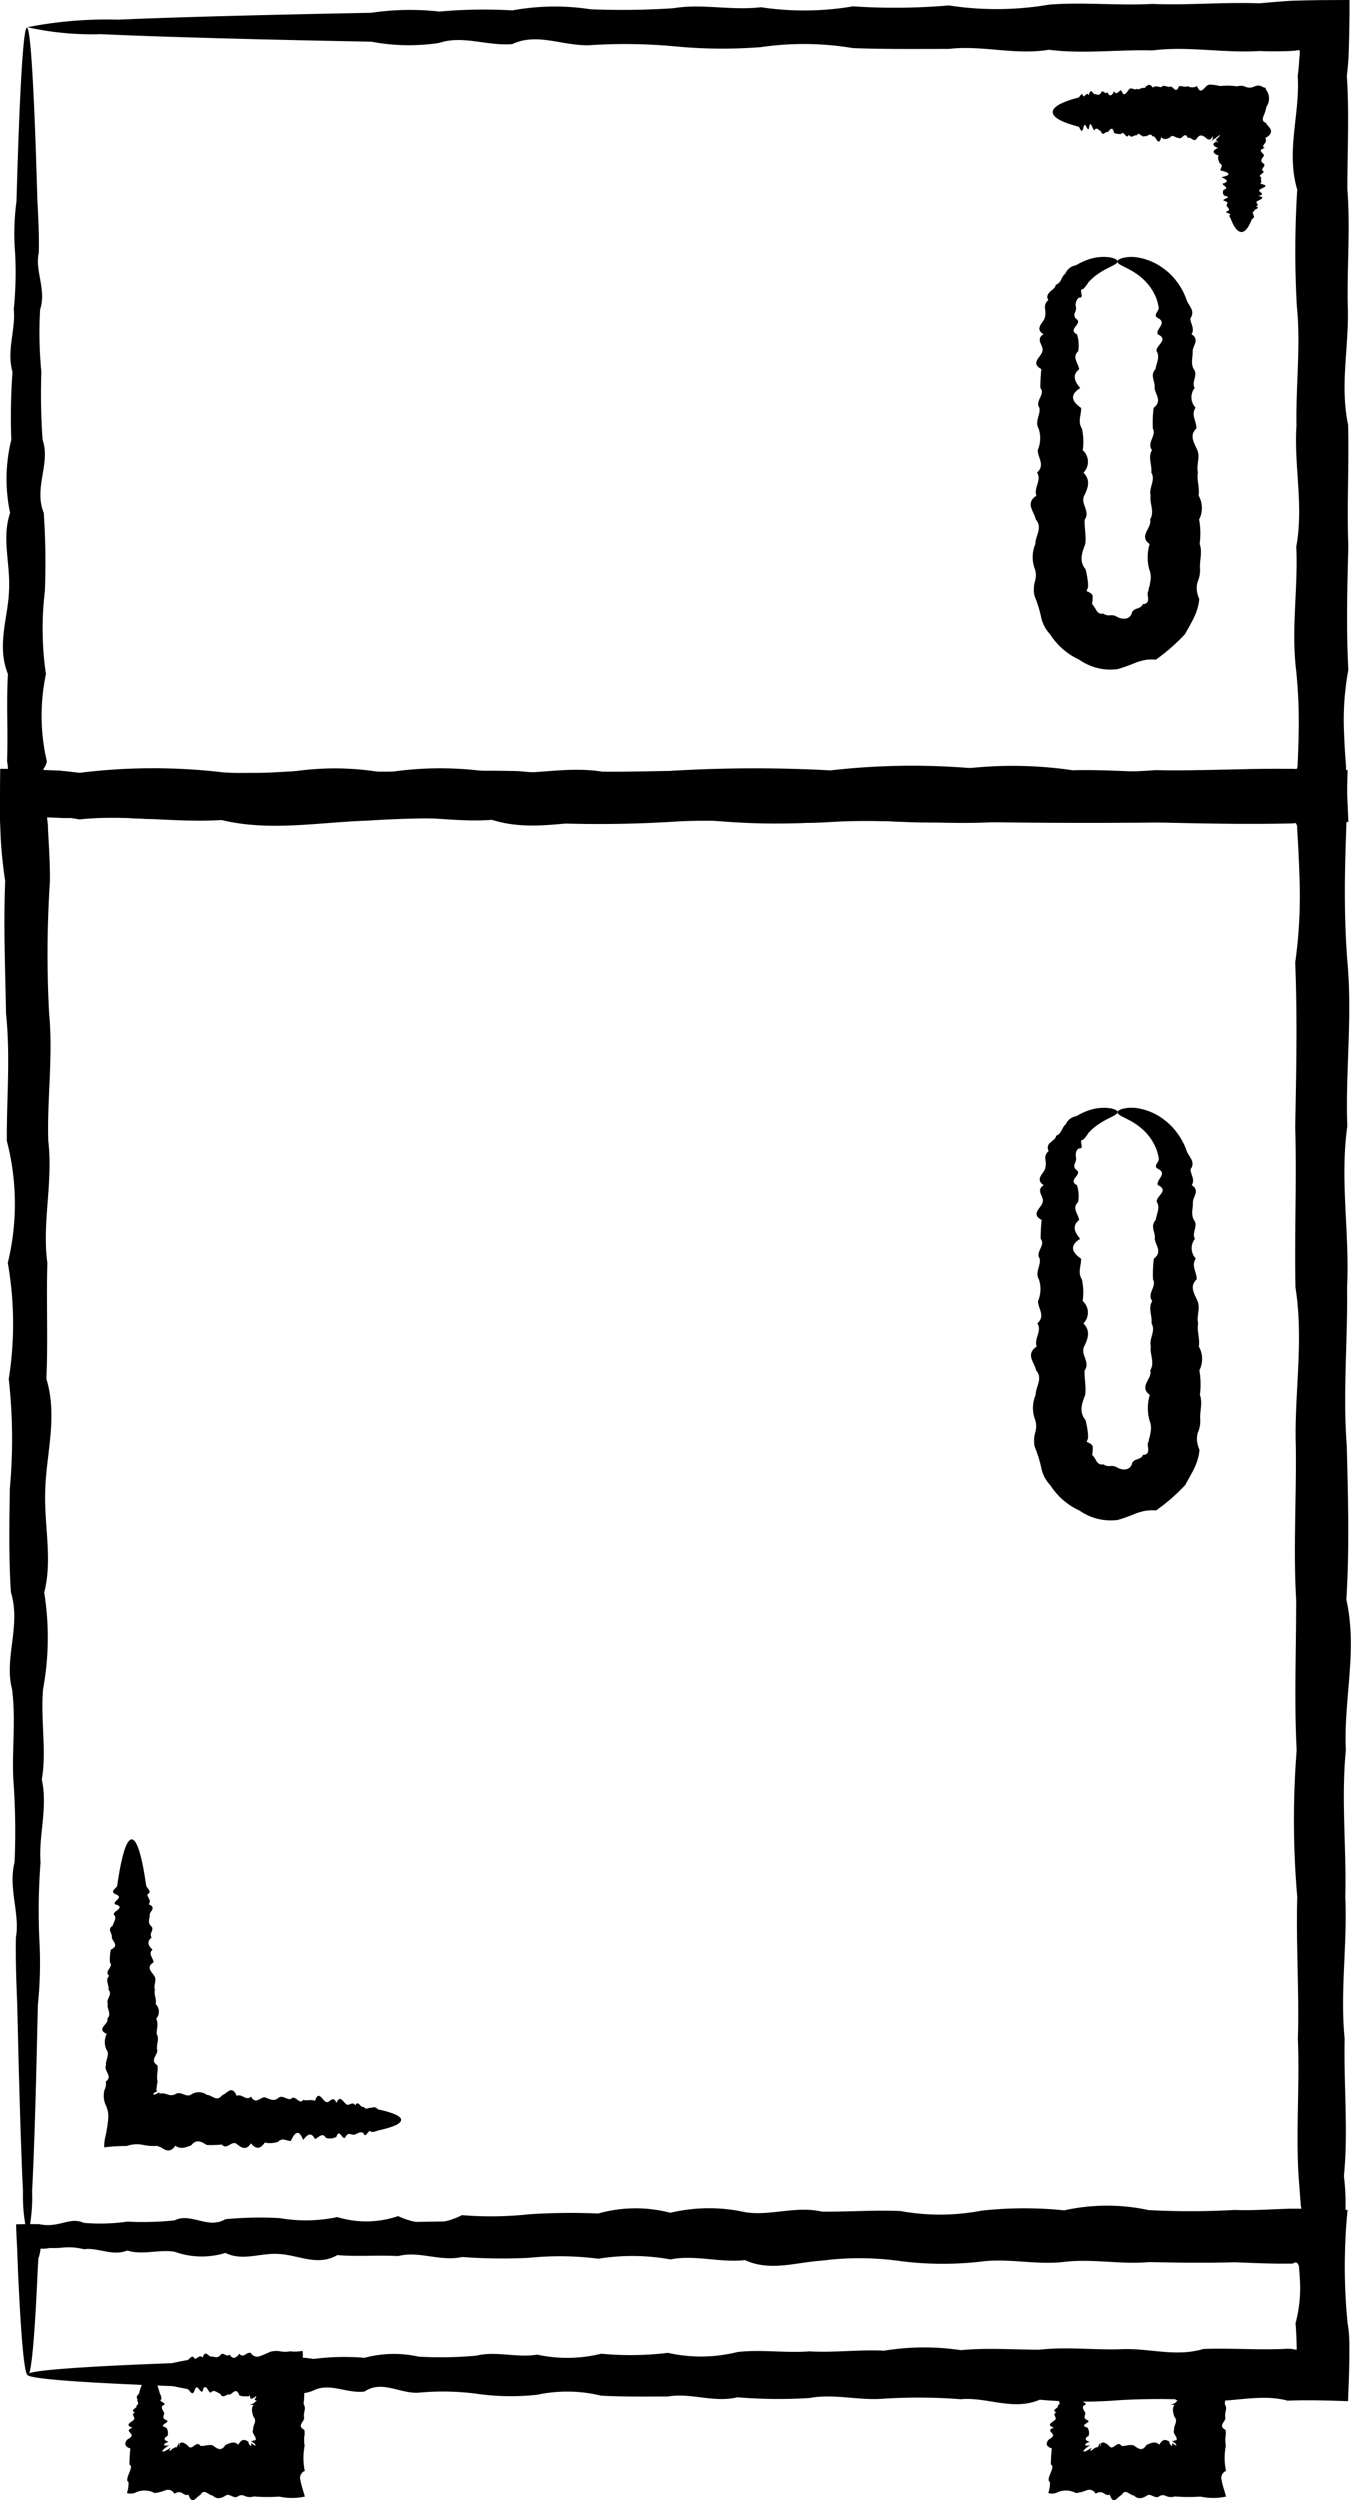
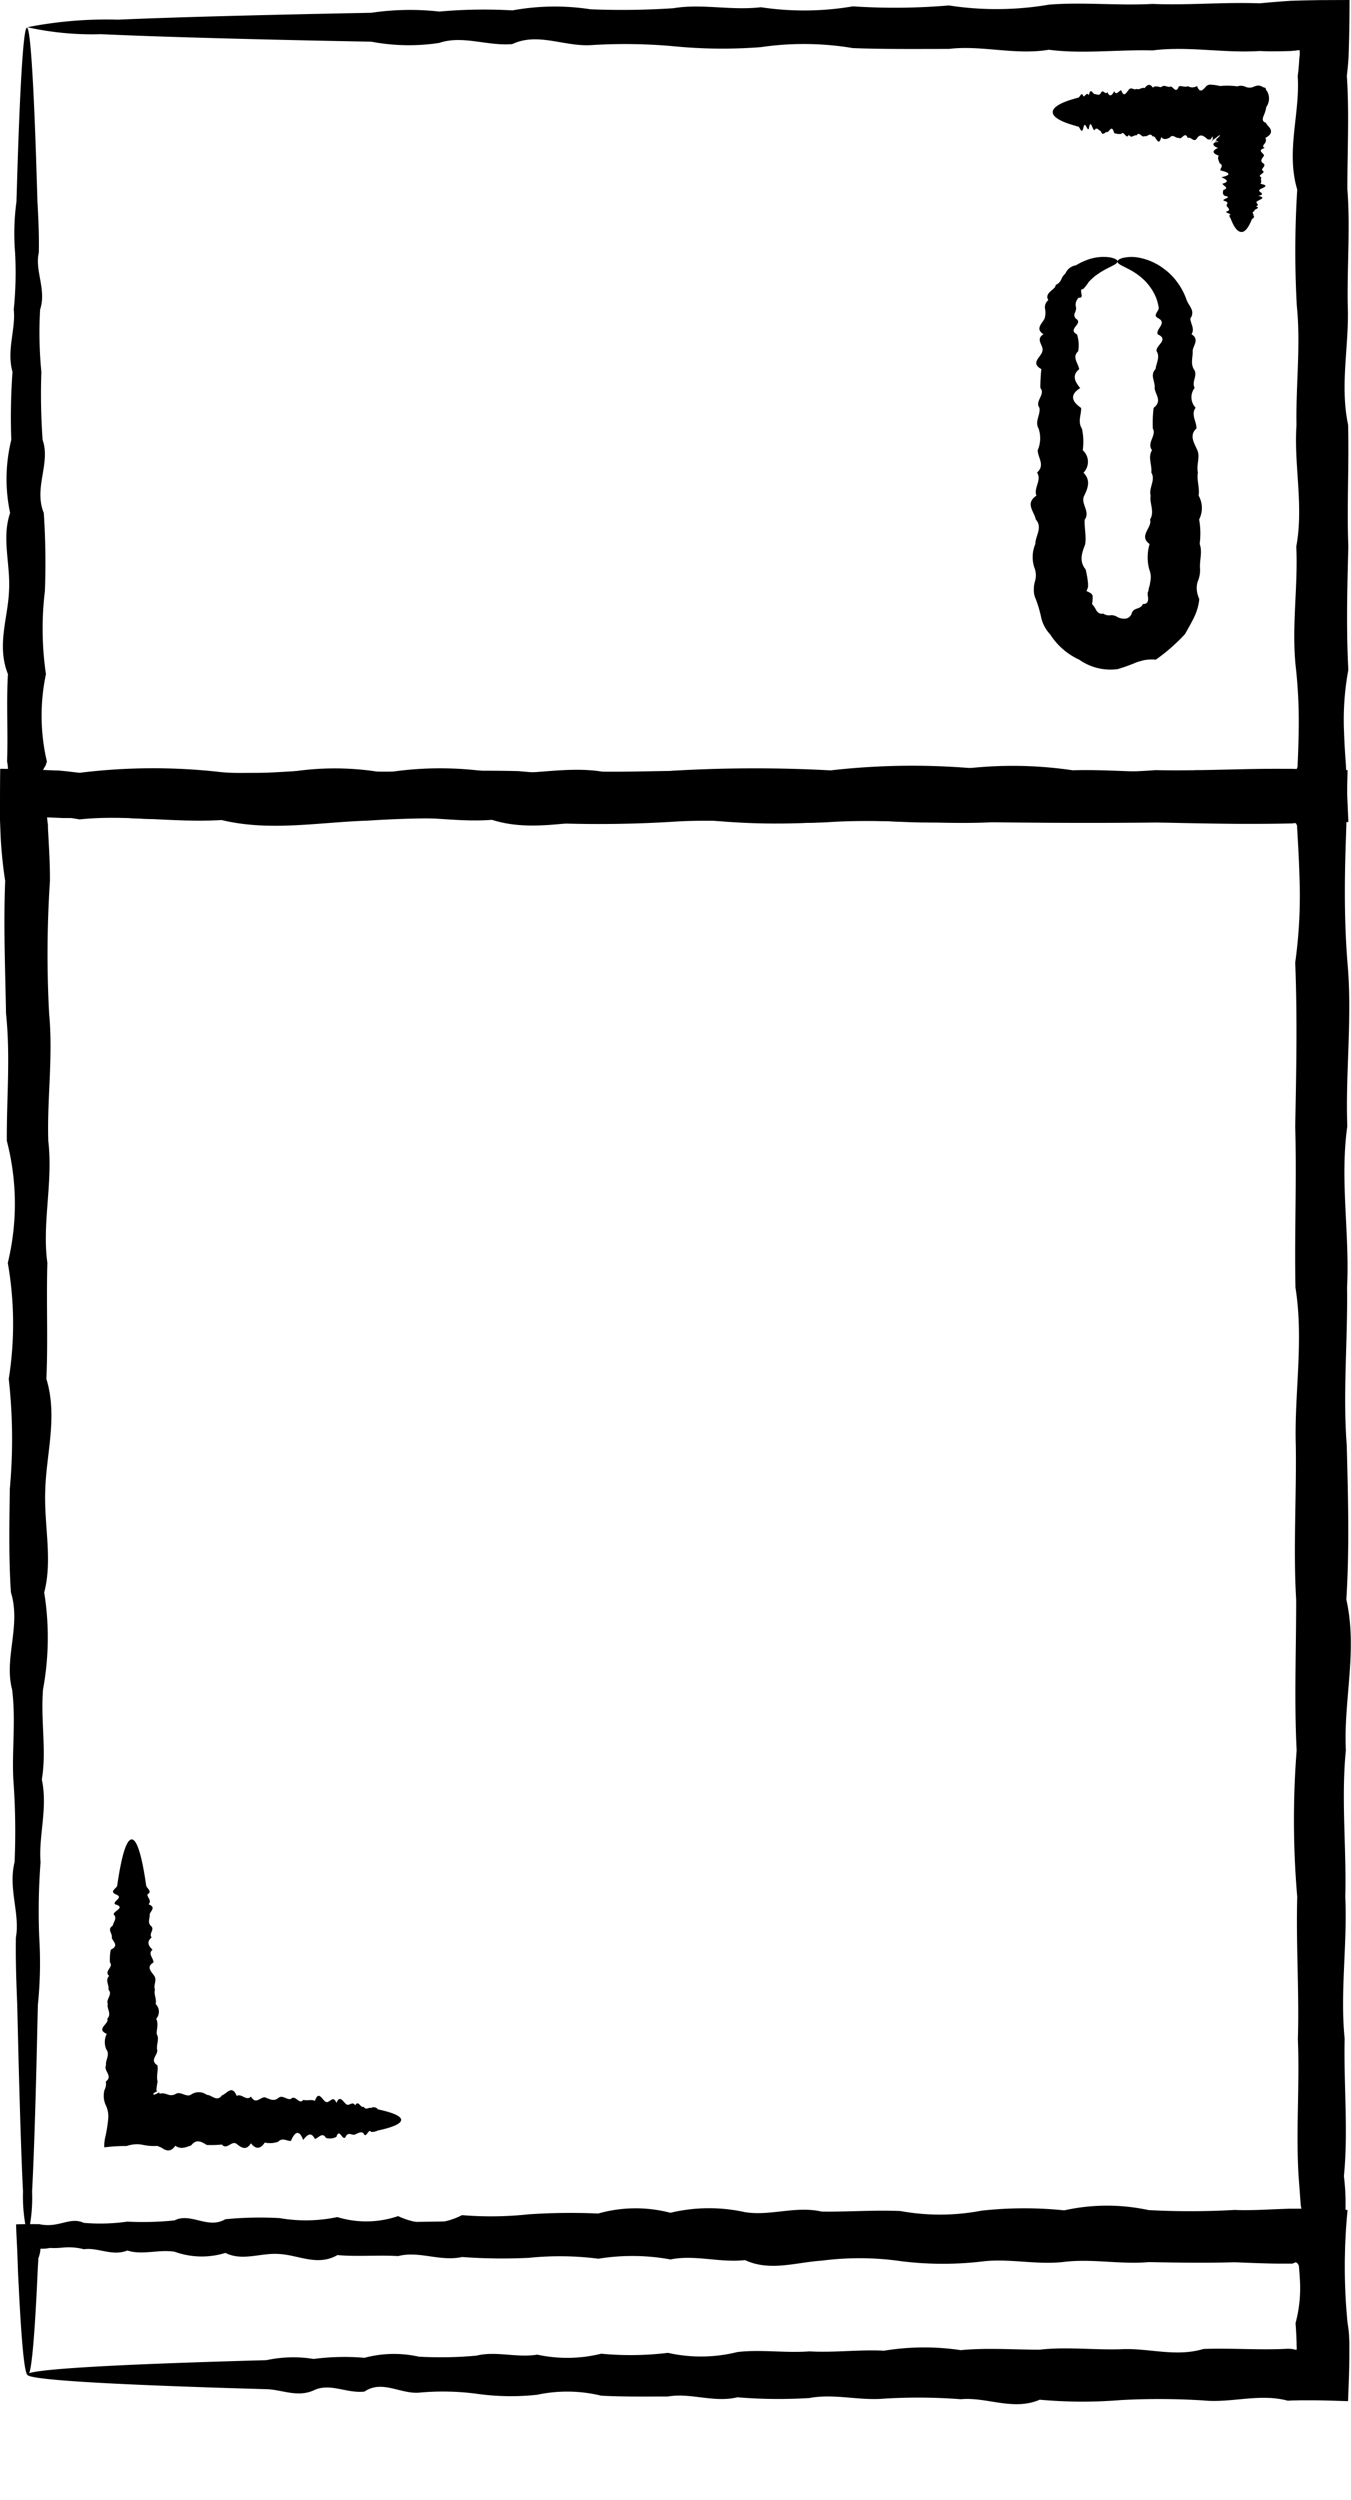
<svg xmlns="http://www.w3.org/2000/svg" id="Gruppe_21" data-name="Gruppe 21" width="53.598" height="99.137" viewBox="0 0 53.598 99.137">
  <defs>
    <clipPath id="clip-path">
      <rect id="Rechteck_25" data-name="Rechteck 25" width="53.598" height="99.137" fill="#000000" />
    </clipPath>
  </defs>
  <g id="Gruppe_20" data-name="Gruppe 20" transform="translate(0 0)" clip-path="url(#clip-path)">
    <path id="Pfad_129" data-name="Pfad 129" d="M1.053,1.1c.127,0,.25,1.809.362,5.118q.026.829.056,1.778c.034.634.069,1.308.054,2.021-.167.714.31,1.465.052,2.254a16.036,16.036,0,0,0,.049,2.478,25.8,25.8,0,0,0,.049,2.693c.327.934-.362,1.9.047,2.9a29.567,29.567,0,0,1,.044,3.1,12.354,12.354,0,0,0,.042,3.29A7.959,7.959,0,0,0,1.846,30.2l-.055.165a.692.692,0,0,0-.048.074.97.97,0,0,0-.08.181,1.978,1.978,0,0,0-.088.432,1.959,1.959,0,0,0,.657-.048c.017-.006.07-.013.119-.021l.142-.024c.1-.018.191-.038.287-.061.193-.044.385-.1.579-.156a28.851,28.851,0,0,0,3.809-.034c1.3-.027,2.618-.1,3.964-.031a11.141,11.141,0,0,1,4.114-.03,13.545,13.545,0,0,1,4.253-.024c1.439.164,2.9-.261,4.381-.024,1.481.018,2.983-.068,4.5-.018A18.07,18.07,0,0,0,33,30.568a32,32,0,0,1,4.721-.014,16.191,16.191,0,0,1,4.82-.009c1.62-.05,3.256.172,4.9,0,.825.024,1.653-.01,2.483-.033.417-.013.831-.022,1.249-.019h.072l.016,0,.037.009c.027.008.061.019.109.037a.379.379,0,0,0,.035-.074l.016-.05.008-.029,0-.015v-.064c.019-.418.034-.835.04-1.249a19.964,19.964,0,0,0-.1-2.483c-.2-1.648.084-3.286.006-4.9.3-1.622-.1-3.229.009-4.818-.029-1.591.172-3.165.013-4.722a39.291,39.291,0,0,1,.016-4.617c-.454-1.521.118-3.022.019-4.5.021-.16.037-.321.049-.48l.015-.239c0-.021.007-.041.01-.064a1.1,1.1,0,0,0,0-.246c-.06,0-.118.011-.172.021L51.3,2.01l-.037.007a.477.477,0,0,1-.073.006c-.412.013-.822.021-1.231,0C48.521,2.114,47.1,1.819,45.708,2c-1.394-.038-2.766.147-4.113-.027-1.346.224-2.669-.191-3.966-.033-1.3,0-2.567.015-3.809-.033a11.784,11.784,0,0,0-3.646-.038A19.794,19.794,0,0,1,26.7,1.833a21.432,21.432,0,0,0-3.29-.042c-1.065.054-2.1-.515-3.1-.042-1,.084-1.967-.363-2.9-.047a7.968,7.968,0,0,1-2.694-.049c-.863-.016-1.691-.032-2.478-.049C8.69,1.526,5.9,1.444,3.992,1.355A11.815,11.815,0,0,1,1.069,1.08a16.189,16.189,0,0,1,3.591-.3C6.995.679,10.406.59,14.72.507A10.4,10.4,0,0,1,17.414.459a19.623,19.623,0,0,1,2.9-.047,9.339,9.339,0,0,1,3.1-.044A30.811,30.811,0,0,0,26.7.326c1.129-.19,2.286.1,3.472-.039A11.507,11.507,0,0,0,33.821.252,25.4,25.4,0,0,0,37.63.216,12.4,12.4,0,0,0,41.6.185c1.347-.111,2.719.046,4.113-.029C47.1.215,48.521.079,49.96.132c.409-.04.819-.073,1.231-.1l.544-.016.6-.011L53.526,0c0,.608-.008,1.226-.026,1.833l-.015.456-.018.239c-.014.159-.03.319-.049.48.1,1.483.019,2.983.021,4.5.12,1.521-.015,3.059.015,4.617.063,1.557-.322,3.131.014,4.722.042,1.589-.053,3.2.009,4.818-.041,1.619-.087,3.256,0,4.9a10.834,10.834,0,0,0-.169,2.483c.013.414.039.831.071,1.249q.05,1.149.1,2.3l-1.167.03-1.139.016c-.418.009-.832.01-1.249.008-.83-.008-1.658-.03-2.483-.056-1.648.033-3.284.016-4.9-.006-1.622.1-3.227-.142-4.82-.009s-3.163-.151-4.721-.013a27.378,27.378,0,0,1-4.617-.015,23.977,23.977,0,0,0-4.5-.019c-1.481.063-2.942.437-4.381-.024-1.441.117-2.859-.221-4.253-.024a17.252,17.252,0,0,0-4.114-.029,24.824,24.824,0,0,0-3.964-.032c-1.3.161-2.567-.087-3.809-.033a4.312,4.312,0,0,1-.579.048c-.1,0-.191,0-.287,0l-.326-.014c-.666-.025-1.286-.072-1.873-.1.019-.4.031-.772.029-1.138,0-.183-.007-.364-.015-.55l-.018-.276c-.008-.061-.017-.113-.027-.169C.306,29.016.233,27.857.3,26.731c-.453-1.129,0-2.225.042-3.29.065-1.066-.3-2.1.044-3.1a6.482,6.482,0,0,1,.047-2.9,25.125,25.125,0,0,1,.048-2.693c-.242-.863.134-1.69.05-2.478a14.6,14.6,0,0,0,.052-2.254A9.476,9.476,0,0,1,.638,7.993c.019-.632.037-1.225.055-1.778C.805,2.905.928,1.1,1.053,1.1" transform="translate(0.015 0)" fill="#000000" />
    <path id="Pfad_130" data-name="Pfad 130" d="M1.1,84.812a6.353,6.353,0,0,1-.187-1.747C.854,81.917.8,80.219.741,78.027q-.027-1.1-.057-2.357C.651,74.828.615,73.935.63,72.991.8,72.046.319,71.05.578,70A28.132,28.132,0,0,0,.529,66.72C.469,65.576.634,64.385.48,63.15.152,61.913.841,60.631.433,59.3.345,57.977.37,56.607.389,55.2a21.571,21.571,0,0,0-.042-4.361,13.908,13.908,0,0,0-.038-4.6A9.92,9.92,0,0,0,.271,41.4c-.013-1.646.148-3.331-.032-5.05-.029-1.717-.105-3.47-.033-5.257Q.077,30.26.03,29.416l-.018-.422L0,28.666l0-.405c0-.543,0-1.085.009-1.616.665.009,1.329.03,1.974.057l.239.01.057,0,.032,0,.065.006.26.025.521.061a23.723,23.723,0,0,1,5.636-.025c1.908.165,3.844-.26,5.809-.023,1.963.018,3.955-.069,5.969-.019a31.615,31.615,0,0,0,6.121-.015,55.652,55.652,0,0,1,6.259-.014,28.422,28.422,0,0,1,6.386-.01c2.149-.05,4.316.173,6.5,0,1.093.025,2.19-.009,3.291-.032.549-.014,1.1-.023,1.654-.021.382,0,.766.01,1.149.014.52.009,1.034.021,1.531.037h0l-.034,1.555-.017.712-.014.414c-.019.553-.034,1.1-.04,1.654-.011,1.1.013,2.2.1,3.29.2,2.188-.084,4.354-.006,6.5-.3,2.149.1,4.277-.009,6.386.029,2.108-.172,4.195-.013,6.259.054,2.065.111,4.105-.016,6.12.454,2.016-.117,4.007-.019,5.971-.191,1.962.029,3.9-.023,5.808.085,1.907-.209,3.786-.025,5.636-.039,1.849.147,3.666-.029,5.451.025.2.041.4.053.593l.011.3,0,.309c0,.705-.017,1.4-.04,2.064l-2.364-.085a10.834,10.834,0,0,0-1.444.025c-1.719,0-3.4.014-5.05-.034a20.568,20.568,0,0,0-4.831-.035,34.954,34.954,0,0,1-4.6-.04,37.386,37.386,0,0,0-4.362-.044c-1.41.054-2.782-.515-4.109-.042-1.327.086-2.608-.363-3.843-.047a13.962,13.962,0,0,1-3.572-.048c-1.142-.016-2.239-.033-3.284-.05-4.706-.076-8.406-.159-10.933-.246a20.6,20.6,0,0,1-3.875-.277,28.22,28.22,0,0,1,4.76-.3c3.094-.1,7.616-.187,13.332-.269a18.24,18.24,0,0,1,3.572-.048,34.432,34.432,0,0,1,3.843-.047,16.351,16.351,0,0,1,4.109-.044c1.413-.016,2.869.089,4.362-.041,1.494-.191,3.029.094,4.6-.039a20.147,20.147,0,0,0,4.831-.037,44.875,44.875,0,0,0,5.05-.034,10.179,10.179,0,0,0,1.444.145l.3.009c.047,0,.1,0,.143,0a2.576,2.576,0,0,0,.263-.022,4.005,4.005,0,0,0-.076-.438c-.03-.388-.058-.778-.088-1.169-.111-1.786.046-3.6-.029-5.451.058-1.85-.077-3.729-.025-5.636a35.615,35.615,0,0,1-.023-5.808c-.1-1.964-.018-3.955-.019-5.971-.12-2.015.015-4.055-.015-6.12-.063-2.064.323-4.151-.013-6.259-.043-2.109.052-4.237-.01-6.386.042-2.15.087-4.316,0-6.5a19.168,19.168,0,0,0,.172-3.29c-.015-.551-.041-1.1-.073-1.654l-.024-.414,0-.052,0-.011-.007-.017-.014-.034a.269.269,0,0,0-.05-.08l-.105.029-.019.006-.009,0H51.2l-.414.007c-.552.009-1.1.01-1.654.008-1.1-.008-2.2-.031-3.291-.056-2.187.032-4.354.016-6.5-.006-2.149.1-4.277-.142-6.386-.01s-4.195-.151-6.259-.011a48.3,48.3,0,0,1-6.121-.015A42.078,42.078,0,0,0,14.6,28.7c-1.964.064-3.9.438-5.809-.023-1.908.116-3.787-.222-5.636-.025-.173-.032-.347-.058-.521-.078l-.26-.027-.065-.007-.032,0-.013,0-.042-.01a1.547,1.547,0,0,0-.355-.027,2.769,2.769,0,0,0,.025.3l.01.069,0,.034,0,.037,0,.054.023.422c.031.563.06,1.123.056,1.679a44.1,44.1,0,0,0-.032,5.257c.163,1.718-.088,3.4-.033,5.05.192,1.647-.253,3.259-.037,4.831-.044,1.572.029,3.107-.039,4.6.454,1.494,0,2.949-.042,4.361-.065,1.412.3,2.782-.044,4.11a11.325,11.325,0,0,1-.047,3.845c-.1,1.235.147,2.426-.048,3.569.243,1.144-.134,2.238-.05,3.284a25.616,25.616,0,0,0-.052,2.987,16.48,16.48,0,0,1-.055,2.678q-.029,1.26-.055,2.358c-.055,2.192-.113,3.89-.174,5.038A6.353,6.353,0,0,1,1.1,84.812" transform="translate(0 3.841)" fill="#000000" />
-     <path id="Pfad_131" data-name="Pfad 131" d="M39.156,38.55c0,.142-.409.207-.9.588a2.649,2.649,0,0,0-.237.223,1.605,1.605,0,0,1-.22.283c-.108-.011-.082.1-.066.183s.039.167-.111.16c-.127.082-.126.247-.1.4a.5.5,0,0,1-.055.206.2.2,0,0,0,.042.226c.325.2-.362.408.046.623a1.422,1.422,0,0,1,.046.67c-.252.23,0,.467.04.71-.3.244-.169.493.04.749-.413.256-.35.52.037.786.013.269-.148.543.033.822a2.47,2.47,0,0,1,.032.856.614.614,0,0,1,.029.89c.294.3.179.606.026.917s.258.625.021.946c-.018.319.069.643.021.973-.121.327-.259.659.016,1a3.684,3.684,0,0,1,.092.507,1.182,1.182,0,0,1,.006.127v.046a.135.135,0,0,1,0,.032.221.221,0,0,1-.025.071.383.383,0,0,1-.034.074c.166.068.232.118.246.2a1.513,1.513,0,0,1-.023.315,1.121,1.121,0,0,1,.168.25.383.383,0,0,0,.109.11.239.239,0,0,0,.165.018.408.408,0,0,0,.28.068.426.426,0,0,1,.285.068.572.572,0,0,0,.317.065.294.294,0,0,0,.248-.2.231.231,0,0,1,.084-.136.384.384,0,0,1,.131-.063c.094-.033.2-.076.229-.18a.2.2,0,0,0,.175-.064.275.275,0,0,0,.034-.155c-.008-.116-.048-.215.015-.3a.621.621,0,0,1,.026-.141.574.574,0,0,0,.025-.082l.021-.127a.832.832,0,0,0-.041-.507,1.87,1.87,0,0,1,.016-1c-.457-.327.117-.651.018-.97.192-.322-.029-.637.023-.947-.085-.311.209-.617.026-.918.038-.3-.147-.6.029-.888-.224-.29.19-.576.031-.856a4.894,4.894,0,0,1,.033-.822c.356-.267.062-.529.038-.786.037-.255-.2-.5.038-.749.03-.243.187-.48.042-.71-.053-.231.517-.453.043-.67-.084-.215.364-.427.046-.624-.153-.071-.136-.129-.105-.2.017-.037.045-.077.068-.117a.21.21,0,0,0,.027-.111,1.941,1.941,0,0,0-.106-.4,2.1,2.1,0,0,0-.457-.685,2.568,2.568,0,0,0-.525-.394c-.326-.182-.552-.253-.549-.356,0-.054.066-.1.212-.144a1.5,1.5,0,0,1,.656-.006,2.335,2.335,0,0,1,.988.448,2.469,2.469,0,0,1,.5.506,2.628,2.628,0,0,1,.388.727.613.613,0,0,0,.087.164c.031.055.065.113.1.174a.354.354,0,0,1-.034.389c0,.206.189.411.047.628.33.216.061.438.044.67.017.23-.09.467.041.71.191.244-.1.493.04.749a.6.6,0,0,0,.038.786c-.2.269.041.543.033.822-.3.28-.092.567.032.856s-.046.587.026.888c-.057.3.077.607.027.918a1,1,0,0,1,.021.947,3.161,3.161,0,0,1,.021.97c.12.33-.015.661.016,1a1.164,1.164,0,0,1-.1.507.805.805,0,0,0-.025.127.846.846,0,0,0-.006.167,1.1,1.1,0,0,0,.1.38,2.148,2.148,0,0,1-.207.728c-.111.229-.238.446-.364.671a7.417,7.417,0,0,1-1.154,1.005,1.622,1.622,0,0,0-.413.013,1.042,1.042,0,0,0-.183.042,1.709,1.709,0,0,0-.18.055,7.4,7.4,0,0,1-.743.266,2.161,2.161,0,0,1-1.518-.372,2.717,2.717,0,0,1-1.157-1.006,1.4,1.4,0,0,1-.356-.673,4.939,4.939,0,0,0-.214-.726,1.077,1.077,0,0,1-.062-.183,1.461,1.461,0,0,1,0-.364l.027-.127a.834.834,0,0,0,.008-.507,1.316,1.316,0,0,1,.015-1c0-.33.3-.654.019-.973-.064-.321-.438-.635.023-.946-.117-.311.222-.617.025-.917.338-.3.017-.6.029-.89a1.2,1.2,0,0,0,.032-.856c-.163-.279.087-.553.033-.822-.193-.267.254-.53.038-.786a6.97,6.97,0,0,1,.039-.749c-.456-.243,0-.48.042-.71.064-.23-.3-.453.043-.67-.345-.216-.048-.422.045-.628a.8.8,0,0,0,.021-.379.343.343,0,0,1,.129-.345.25.25,0,0,1,.076-.341c.092-.087.208-.149.216-.263.242-.1.224-.337.385-.456a.544.544,0,0,1,.416-.321,2.469,2.469,0,0,1,.409-.2,1.856,1.856,0,0,1,.931-.117c.208.039.309.1.309.165" transform="translate(5.171 5.555)" fill="#000000" />
    <path id="Pfad_132" data-name="Pfad 132" d="M39.156,9.084c0,.142-.409.207-.9.587a2.8,2.8,0,0,0-.236.222,1.572,1.572,0,0,1-.221.283c-.108-.013-.081.1-.066.183s.038.167-.11.158a.381.381,0,0,0-.1.4.511.511,0,0,1-.054.206.2.2,0,0,0,.042.223c.325.2-.362.41.046.625a1.421,1.421,0,0,1,.046.67c-.252.23,0,.467.04.711-.3.243-.169.492.04.749-.413.256-.35.519.037.786.013.269-.148.543.033.822a2.468,2.468,0,0,1,.032.856.614.614,0,0,1,.029.89c.294.3.179.606.026.917s.258.625.021.947c-.018.318.069.642.021.971-.121.329-.259.661.016,1a3.747,3.747,0,0,1,.092.507,1.217,1.217,0,0,1,.006.128.337.337,0,0,1-.006.076.58.58,0,0,1-.06.147c.167.069.236.119.246.2a1.446,1.446,0,0,1-.022.317,1.037,1.037,0,0,1,.168.25.389.389,0,0,0,.108.109.255.255,0,0,0,.166.018.405.405,0,0,0,.279.068.421.421,0,0,1,.285.069.581.581,0,0,0,.317.064.3.3,0,0,0,.248-.2.229.229,0,0,1,.084-.136.453.453,0,0,1,.129-.063c.093-.033.2-.076.228-.18.18.008.215-.111.212-.219s-.049-.216.014-.3A.622.622,0,0,1,40.416,22c.006-.027.017-.038.025-.08l.021-.128a.837.837,0,0,0-.041-.508,1.862,1.862,0,0,1,.016-1c-.457-.327.117-.651.018-.97.192-.322-.029-.637.023-.947-.085-.311.209-.618.026-.918.038-.3-.147-.6.029-.888-.224-.291.19-.578.031-.857a4.885,4.885,0,0,1,.033-.821c.356-.269.062-.53.038-.786.037-.256-.2-.506.038-.75.03-.243.187-.48.042-.709-.053-.232.517-.456.043-.67-.084-.216.364-.428.046-.625-.153-.072-.135-.132-.105-.2s.109-.158.1-.227a1.938,1.938,0,0,0-.105-.4,2.09,2.09,0,0,0-.457-.683,2.488,2.488,0,0,0-.525-.393c-.327-.183-.553-.254-.551-.356,0-.054.066-.1.212-.145a1.554,1.554,0,0,1,.656-.007,2.345,2.345,0,0,1,.989.448,2.31,2.31,0,0,1,.5.5,2.583,2.583,0,0,1,.388.729c.04.111.127.215.182.339a.353.353,0,0,1-.035.388c0,.2.189.411.047.628.33.214.061.437.044.67.017.229-.09.466.041.709.191.244-.1.493.04.75a.6.6,0,0,0,.038.786c-.2.269.041.543.033.821-.3.279-.092.567.032.857s-.046.587.026.888c-.057.3.077.607.027.918a1,1,0,0,1,.021.947,3.161,3.161,0,0,1,.021.97c.12.329-.015.661.016,1a1.16,1.16,0,0,1-.1.508.846.846,0,0,0-.025.128.873.873,0,0,0-.006.168,1.09,1.09,0,0,0,.1.38,2.12,2.12,0,0,1-.206.725c-.111.23-.238.448-.364.671a7.429,7.429,0,0,1-1.153,1.009,1.688,1.688,0,0,0-.414.011,1.3,1.3,0,0,0-.183.044,1.519,1.519,0,0,0-.177.055,7.368,7.368,0,0,1-.745.266,2.15,2.15,0,0,1-1.518-.373,2.712,2.712,0,0,1-1.157-1.007,1.419,1.419,0,0,1-.356-.673,4.947,4.947,0,0,0-.213-.724.813.813,0,0,1-.077-.37,1.625,1.625,0,0,1,.009-.179l.027-.128a.834.834,0,0,0,.008-.507,1.316,1.316,0,0,1,.015-1c0-.329.3-.653.019-.971-.064-.322-.438-.637.023-.947-.117-.311.222-.618.025-.917.338-.3.017-.6.029-.89a1.2,1.2,0,0,0,.032-.856c-.163-.279.087-.553.033-.822-.193-.268.254-.53.038-.786a6.939,6.939,0,0,1,.039-.749c-.456-.244,0-.481.042-.711.064-.231-.3-.453.043-.67-.345-.215-.048-.424.045-.626a.8.8,0,0,0,.017-.381.355.355,0,0,1,.131-.346c-.092-.148-.013-.254.076-.34s.208-.149.216-.263a.416.416,0,0,0,.222-.22.624.624,0,0,1,.164-.236.545.545,0,0,1,.417-.322,2.448,2.448,0,0,1,.409-.2,1.853,1.853,0,0,1,.931-.116c.208.039.309.1.309.165" transform="translate(5.171 1.289)" fill="#000000" />
    <path id="Pfad_133" data-name="Pfad 133" d="M1.021,83.117c-.127,0-.25-1.258-.361-3.558-.01-.192-.021-.392-.029-.6q-.014-.385-.029-.8C.586,77.846.567,77.5.557,77.143c.29-.01.6-.013.925-.007.778.168,1.194-.31,1.763-.053a7.562,7.562,0,0,0,1.723-.049,12.34,12.34,0,0,0,1.873-.048c.649-.327,1.321.362,2.017-.046a14.018,14.018,0,0,1,2.157-.045,6.064,6.064,0,0,0,2.286-.041,3.92,3.92,0,0,0,2.413-.039,2.833,2.833,0,0,0,2.533-.038,13.97,13.97,0,0,0,2.649-.033,25.071,25.071,0,0,1,2.757-.031,5.424,5.424,0,0,1,2.861-.029,6.57,6.57,0,0,1,2.956-.026c1,.166,2.016-.259,3.046-.022,1.029.017,2.073-.069,3.131-.021a8.747,8.747,0,0,0,3.21-.015,15.426,15.426,0,0,1,3.283-.013,7.85,7.85,0,0,1,3.35-.01,31.1,31.1,0,0,0,3.41-.006c.574.025,1.148-.01,1.726-.033l.433-.016.31,0h.412c.548,0,1.1.017,1.6.05h0a22.823,22.823,0,0,0,0,4.485,4.7,4.7,0,0,1,.061.516c0,.087.009.173.011.258v.409c0,.659-.031,1.3-.053,1.914-.438-.014-.865-.029-1.281-.034l-.624,0-.309.006-.176.009c-1.125-.3-2.244.1-3.349-.01a28.051,28.051,0,0,0-3.282-.014,18.785,18.785,0,0,1-3.211-.015c-1.057.454-2.1-.117-3.132-.019a22.009,22.009,0,0,0-3.045-.023c-1,.086-1.986-.209-2.956-.025a19.84,19.84,0,0,1-2.861-.029c-.935.226-1.855-.189-2.757-.031-.9,0-1.785.014-2.647-.033a5.715,5.715,0,0,0-2.535-.037,9.652,9.652,0,0,1-2.414-.04,10.239,10.239,0,0,0-2.287-.042c-.741.053-1.46-.516-2.154-.044-.7.086-1.369-.363-2.018-.047-.648.292-1.273-.035-1.872-.047l-1.723-.052C3.835,83.47,1,83.291,1,83.1c0-.211,3.5-.408,9.49-.572a5.045,5.045,0,0,1,1.872-.048,9.45,9.45,0,0,1,2.018-.046,4.53,4.53,0,0,1,2.154-.045,15.363,15.363,0,0,0,2.287-.041c.784-.191,1.589.094,2.414-.039a5.6,5.6,0,0,0,2.535-.037,12.358,12.358,0,0,0,2.647-.034,6,6,0,0,0,2.757-.032c.938-.111,1.891.046,2.861-.027.97.058,1.954-.078,2.956-.026a9.8,9.8,0,0,1,3.045-.022c1.031-.1,2.076-.019,3.132-.019,1.057-.121,2.127.015,3.211-.017,1.082-.062,2.176.324,3.282-.011,1.1-.043,2.223.053,3.349-.009l.161.007.023.006.049.01a1.157,1.157,0,0,0,.116.019.647.647,0,0,0,0-.164l0-.019V81.9l0-.065-.01-.258c-.008-.172-.019-.343-.032-.516a5.367,5.367,0,0,0,.172-1.728c-.008-.143-.017-.288-.03-.434l-.01-.108a.184.184,0,0,0-.009-.027.348.348,0,0,0-.024-.042.136.136,0,0,0-.1-.074c-.056.023-.089.039-.113.046l-.017.006h-.555c-.578-.007-1.153-.031-1.726-.055-1.147.033-2.284.016-3.41-.006-1.128.1-2.244-.141-3.35-.009s-2.2-.151-3.283-.013a13.318,13.318,0,0,1-3.21-.016,11.616,11.616,0,0,0-3.131-.019c-1.03.065-2.046.44-3.046-.022-1,.113-1.986-.223-2.956-.026a8.432,8.432,0,0,0-2.861-.029A12.025,12.025,0,0,0,20.9,78.47a21.672,21.672,0,0,1-2.649-.033c-.862.192-1.708-.253-2.533-.037-.824-.045-1.629.029-2.413-.039-.784.453-1.547,0-2.286-.041-.742-.066-1.461.3-2.157-.045a3.178,3.178,0,0,1-2.017-.047c-.648-.1-1.272.145-1.873-.048-.6.242-1.173-.134-1.723-.05a2.382,2.382,0,0,0-.8-.07,3.329,3.329,0,0,1-.553.018,1.434,1.434,0,0,1-.371.029,1.239,1.239,0,0,1-.084.381c0,.071-.008.139-.011.206-.006.09-.01.179-.016.267q-.012.309-.027.6c-.112,2.3-.234,3.558-.361,3.558" transform="translate(0.081 11.062)" fill="#000000" />
-     <path id="Pfad_134" data-name="Pfad 134" d="M5.3,82.388c.126,0,.25.2.361.554.021.06.038.125.055.193a.341.341,0,0,1,.055.219c-.168.078.311.158.052.245-.074.086,0,.175.05.268s-.105.191.048.292c.329.1-.362.207.047.315a.368.368,0,0,1,.044.335c-.125.053-.126.128-.088.166a1.334,1.334,0,0,0,.131.064c-.3.106-.171.19.039.126-.413.248-.348.383.037.109.007.015-.035.077-.049.117.011.013.049,0,.14-.084.069-.026.14-.1.139-.031.168-.276.108-.264.12-.029a1.345,1.345,0,0,0,.027-.15.126.126,0,0,1,.109-.031.5.5,0,0,1,.232.157c.156.165.315-.261.475-.023.16.017.323-.069.488-.019.164.121.331.258.5-.016.169-.073.341-.174.513-.013.086-.158.173-.2.26-.185a.334.334,0,0,1,.131.063c.024.031.014.07.031.112.007-.025.026.017.053.044s.057.04.023-.049c.027.025.023-.009.013-.033s-.015-.037.064.031c.1.079.187.06,0-.076-.1-.068-.079-.054-.044-.053s.089-.006.049-.024c.074,0,.105,0,.112-.031a.226.226,0,0,0-.035-.131c-.048-.087-.12-.173-.068-.26-.027-.172.172-.342.014-.511a1.133,1.133,0,0,1-.062-.253.348.348,0,0,1,.039-.187l.017-.031.022-.007c-.228,0-.2.013-.125-.015s.192-.084.143-.082c.1-.057.089-.084.065-.087s-.068.013-.042-.024c-.035.016,0-.024.033-.077s.034-.1-.07.007c0-.019-.049.018-.076.038s-.037.022-.019-.066c-.063.113-.052.065-.058.009s-.027-.119-.053-.04H9.07a.71.71,0,0,1-.2-.033c-.133-.355-.264-.062-.393-.037-.129-.039-.255.2-.378-.04-.122-.029-.24-.185-.357-.042-.114.053-.227-.516-.335-.044-.108.086-.213-.363-.314-.047-.1.292-.2-.035-.291-.047l-.27-.052c-.769-.152-1.211-.332-1.211-.523,0-.211.545-.408,1.481-.572.093-.016.189-.264.291-.048.1,0,.206-.19.314-.046.109-.33.221-.061.335-.045.117-.016.235.089.357-.041.122-.191.248.094.378-.039.128.2.26.149.393-.037a.141.141,0,0,0,.2.055l.1-.058a.278.278,0,0,1,.054-.024.417.417,0,0,1,.093-.007.289.289,0,0,0,.337.143,4.005,4.005,0,0,0,.422-.175.8.8,0,0,1,.406-.026,1.075,1.075,0,0,0,.4,0,1.482,1.482,0,0,0,.489-.019,1.084,1.084,0,0,1,0,.353.785.785,0,0,1,.023.851,2.712,2.712,0,0,1,.019.891c.008.018.014.039.021.056l.014.031a.208.208,0,0,1,.014.062.5.5,0,0,1-.006.125.735.735,0,0,0-.027.253c.063.168-.322.339.014.511a.662.662,0,0,1,0,.26.833.833,0,0,0-.008.131,1.4,1.4,0,0,0,.021.237,2.5,2.5,0,0,0,.006,1,.3.3,0,0,0-.172.373c.026.176.11.409.174.645a2.408,2.408,0,0,1-1.018,0,6.092,6.092,0,0,1-1-.006.643.643,0,0,1-.237.022.685.685,0,0,1-.131-.04.252.252,0,0,0-.26.009c-.172.14-.343-.152-.513-.013-.168.1-.335.149-.5-.016-.165,0-.327-.3-.488-.019-.16.064-.319.438-.475-.022-.079.057-.156,0-.232-.044a.248.248,0,0,0-.121-.045.317.317,0,0,0-.2.062.286.286,0,0,0-.362-.136,1.608,1.608,0,0,1-.421.108.846.846,0,0,0-.732-.031.473.473,0,0,1-.369.03,1.159,1.159,0,0,0,.063-.438c-.1-.037-.032-.209.027-.357s.119-.282.01-.334a5.506,5.506,0,0,1,.038-.639c-.227-.064-.226-.189-.164-.3.008-.013.017-.025.026-.038l.03-.022L4.5,84.9a.212.212,0,0,0,.086-.087c.066-.116-.3-.227.044-.335-.343-.108-.046-.214.047-.315s-.145-.2.049-.292c-.243-.093.134-.182.05-.268.159-.087.007-.167.05-.245-.053-.078-.034-.15.055-.219.018-.069.035-.134.055-.193.112-.357.235-.554.362-.554" transform="translate(0.63 11.79)" fill="#000000" />
-     <path id="Pfad_135" data-name="Pfad 135" d="M37.221,82.388c.127,0,.25.2.362.554.019.06.037.125.056.192a.36.36,0,0,1,.054.22c-.167.077.31.158.052.245-.076.085-.006.174.05.267s-.106.19.048.293c.327.1-.362.206.047.314a.371.371,0,0,1,.044.335c-.126.053-.126.127-.089.166s.109.047.131.065c-.3.105-.169.19.039.126-.412.247-.348.382.038.108.006.016-.037.078-.049.119.01.01.049,0,.139-.085.069-.026.14-.1.139-.031.169-.276.108-.264.12-.029.017-.073.024-.121.029-.15a.117.117,0,0,1,.106-.031.5.5,0,0,1,.232.157c.155.165.314-.261.474-.023.16.017.323-.069.488-.019.164.121.332.258.5-.016.169-.073.34-.174.513-.013.085-.158.173-.2.26-.185a.33.33,0,0,1,.129.063c.024.031.014.07.029.112.01-.025.027.017.055.044s.056.04.022-.049c.029.025.023-.009.015-.033s-.018-.037.063.031.187.06,0-.076c-.1-.068-.081-.054-.044-.053s.088-.006.049-.024c.074,0,.1,0,.11-.03a.208.208,0,0,0-.035-.131c-.048-.087-.118-.174-.065-.26-.029-.173.171-.342.011-.512a1.1,1.1,0,0,1-.06-.252.378.378,0,0,1,.011-.124.48.48,0,0,1,.025-.063l.018-.031c.006,0,.014,0,.021-.007-.227-.006-.2.011-.124-.016s.192-.084.144-.082c.1-.057.088-.084.063-.086s-.066.011-.041-.025c-.037.016,0-.024.034-.078s.034-.1-.071.008c0-.019-.049.018-.074.038s-.037.022-.021-.066c-.063.113-.05.065-.058.009s-.026-.119-.053-.04h-.167a.7.7,0,0,1-.2-.033c-.134-.355-.267-.062-.394-.037-.129-.039-.255.2-.378-.04-.121-.029-.24-.185-.356-.042-.116.053-.227-.516-.335-.044-.108.086-.213-.363-.314-.047-.1.292-.2-.035-.292-.047l-.269-.052c-.768-.152-1.21-.332-1.21-.523,0-.211.545-.408,1.479-.572.093-.016.19-.264.292-.048.1,0,.206-.19.314-.046.109-.33.22-.061.335-.045.116-.016.235.089.356-.041.122-.191.248.094.378-.039.127.2.26.149.394-.037a.14.14,0,0,0,.2.055c.032-.019.068-.04.1-.058a.193.193,0,0,1,.054-.024.417.417,0,0,1,.093-.007.289.289,0,0,0,.337.143A4.108,4.108,0,0,0,42,81.477a.8.8,0,0,1,.406-.026,1.069,1.069,0,0,0,.4,0,1.48,1.48,0,0,0,.484-.018,1.027,1.027,0,0,1,.008.355.79.79,0,0,1,.023.849,2.719,2.719,0,0,1,.018.892c.007.019.014.035.021.054l.014.031a.313.313,0,0,1,.015.063.376.376,0,0,1-.008.124.7.7,0,0,0-.025.252c.064.169-.323.339.014.512a.734.734,0,0,1,0,.26.986.986,0,0,0-.01.131,1.4,1.4,0,0,0,.022.236,2.5,2.5,0,0,0,.007,1,.3.3,0,0,0-.172.374c.025.175.109.408.173.643a2.408,2.408,0,0,1-1.018,0,6.091,6.091,0,0,1-1-.006.641.641,0,0,1-.237.022.675.675,0,0,1-.129-.04.252.252,0,0,0-.26.009c-.173.14-.343-.152-.513-.013-.167.1-.335.149-.5-.016-.165,0-.327-.3-.488-.019-.16.064-.319.438-.474-.022-.079.057-.156,0-.232-.044a.252.252,0,0,0-.122-.045.321.321,0,0,0-.2.062.285.285,0,0,0-.362-.136,1.575,1.575,0,0,1-.421.108.843.843,0,0,0-.73-.031.474.474,0,0,1-.366.031,1.213,1.213,0,0,0,.065-.442c-.1-.038-.033-.21.026-.357s.119-.282.01-.334a5.783,5.783,0,0,1,.039-.639c-.227-.064-.227-.189-.164-.294a.13.13,0,0,1,.056-.06l.063-.045a.223.223,0,0,0,.087-.087c.065-.116-.3-.227.044-.335-.343-.108-.047-.213.047-.314s-.147-.2.048-.293c-.242-.093.134-.182.05-.267.16-.087.009-.168.052-.245-.054-.078-.035-.15.055-.22.017-.068.035-.133.055-.192.112-.358.234-.554.361-.554" transform="translate(5.251 11.79)" fill="#000000" />
    <path id="Pfad_136" data-name="Pfad 136" d="M15.4,74.84c0,.127-.242.25-.683.362-.074.019-.155.038-.239.055a.509.509,0,0,1-.269.055c-.1-.167-.2.31-.3.052-.1-.074-.214-.006-.33.05s-.235-.106-.358.048c-.126.326-.254-.362-.388.047a.545.545,0,0,1-.414.042c-.142-.248-.288,0-.438.042-.151-.3-.306-.169-.465.039-.158-.411-.319-.348-.487.038-.165.011-.335-.148-.508.034a.977.977,0,0,1-.529.031c-.181.275-.363.264-.549.029-.187.3-.375.179-.567.025s-.389.26-.585.024a4.39,4.39,0,0,1-.6.018c-.2-.122-.409-.259-.617.016-.207.073-.417.172-.631.013-.105.156-.212.2-.319.185a.5.5,0,0,1-.16-.063c-.027-.018-.055-.035-.085-.053-.05-.018-.1-.039-.149-.062a2.031,2.031,0,0,1-.587-.044,1.214,1.214,0,0,0-.628.049,6.942,6.942,0,0,0-.891.053,1.622,1.622,0,0,1,.05-.445,5.566,5.566,0,0,0,.106-.678,1.042,1.042,0,0,0-.1-.559.884.884,0,0,1-.044-.6.5.5,0,0,0,.049-.326c.3-.216-.1-.43.009-.645-.03-.211.169-.421.013-.63a.725.725,0,0,1,.016-.616c-.454-.2.116-.4.019-.6.192-.2-.03-.394.023-.586-.086-.192.209-.38.025-.567.039-.187-.147-.37.029-.549-.224-.18.19-.356.031-.529a1.843,1.843,0,0,1,.034-.509c.355-.165.061-.329.037-.485.039-.159-.2-.315.039-.465.029-.149.185-.3.044-.438-.054-.142.514-.28.042-.414-.085-.133.363-.262.046-.387-.292-.125.038-.244.049-.359s.033-.224.049-.331c.153-.948.332-1.493.524-1.493.212,0,.409.673.572,1.824.015.116.266.235.048.359,0,.125.189.254.046.387.33.134.06.272.045.414.015.143-.09.29.04.438.192.15-.094.306.041.465-.2.157-.15.321.034.485-.2.166.044.335.037.509-.3.173-.092.349.03.529s-.046.363.029.549c-.057.187.077.374.026.567a.424.424,0,0,1,.023.586c.1.2.017.4.017.6.121.2-.015.409.018.616.063.208-.323.419.013.63.042.214-.053.428.008.645a2.263,2.263,0,0,0-.047.326v.026l.007.013a.073.073,0,0,0,.047.014c-.166.058-.2.118-.171.133s.108-.015.171-.056a.473.473,0,0,1,.053-.026c.023-.013,0,.019,0,.054.045-.034.05-.016.078.006a.047.047,0,0,1,.01-.023.449.449,0,0,1,.078,0,1.558,1.558,0,0,1,.16.039.36.36,0,0,0,.319-.009c.214-.14.424.152.631.014a.537.537,0,0,1,.617.016c.2,0,.4.3.6.018.2-.063.393-.437.585.024.191-.116.38.221.567.025.187.337.369.017.549.029.18.065.356.179.529.031s.343.088.508.034c.167-.193.329.253.487.037.159.045.314-.03.465.039.15-.454.3,0,.438.042.143.065.28-.3.414.044.134-.343.262-.047.388.047s.244-.145.358.048c.116-.243.226.133.33.05.106.16.207.009.3.052a.2.2,0,0,1,.269.055c.085.016.165.035.239.055.442.112.683.234.683.361" transform="translate(0.512 9.226)" fill="#000000" />
    <path id="Pfad_137" data-name="Pfad 137" d="M43.966,8.773c-.127,0-.25-.135-.362-.381-.019-.042-.037-.086-.055-.133s-.07-.1-.055-.151c.168-.053-.31-.109-.052-.167.076-.06.006-.12-.05-.185s.108-.132-.048-.2c-.326-.071.362-.143-.046-.218-.089-.074-.065-.152-.044-.231.248-.079,0-.161-.042-.246.3-.082.169-.168-.038-.258.411-.089.347-.18-.039-.271-.013-.094.148-.189-.033-.285-.026-.1-.1-.195-.031-.3-.276-.1-.264-.2-.029-.306-.3-.1-.179-.243-.025-.234.081-.021.017-.031-.039-.027s-.1.017.016-.037c.017-.032-.069-.007-.019-.053.121-.09.258-.275-.016-.048-.016.01-.034.023-.05.035-.068.055-.089.089-.007-.037-.252.316-.11.176-.06.009-.021.026-.01-.017-.015-.042s-.017-.039-.041.049c-.006-.025-.021.01-.027.033a.141.141,0,0,1-.179-.032c-.125-.1-.25-.187-.373,0-.122.2-.244-.085-.365-.007-.121-.3-.24.1-.359-.009-.118.03-.236-.169-.351-.013-.117.054-.231.112-.345-.016-.112.454-.224-.117-.335-.019-.11-.191-.22.03-.326-.022-.108.084-.214-.209-.317-.026-.1-.039-.207.147-.306-.029-.1.226-.2-.189-.3-.031a.6.6,0,0,1-.283-.034c-.093-.353-.183-.061-.271-.037-.088-.038-.175.2-.259-.039-.085-.029-.167-.184-.246-.041-.079.05-.157-.517-.231-.046-.074.087-.145-.363-.215-.044-.071.29-.137-.038-.2-.048s-.125-.037-.184-.052c-.529-.153-.832-.333-.832-.522,0-.213.373-.411,1.017-.575.064-.015.131-.266.2-.048.07,0,.141-.19.215-.045.074-.331.152-.061.231-.046.079-.015.161.09.246-.041.084-.191.171.1.259-.04.088.2.179.15.271-.035.093.2.188-.042.283-.034.1.3.2.09.3-.031s.2.045.306-.029c.1.06.209-.077.317-.027.106-.141.216-.193.326-.021.111-.1.223-.019.335-.019.113-.12.228.016.345-.016.116-.063.234.322.351-.014.119-.041.238.053.359-.008a.36.36,0,0,0,.365-.007c.124.331.248.128.373,0a.248.248,0,0,1,.192-.053,2.123,2.123,0,0,1,.348.054A2.839,2.839,0,0,1,43.805,3a.434.434,0,0,1,.327.018.41.41,0,0,0,.34-.01c.263-.109.311.042.461.052,0,.05.007.088.038.108a.576.576,0,0,1-.016.65,1.445,1.445,0,0,1-.114.369c-.041.12-.046.209.1.258.031.088.141.159.184.259s.023.221-.207.341c.114.23-.222.29-.025.4-.339.1-.018.2-.03.306-.065.1-.179.2-.031.3s-.088.191-.034.285c.193.092-.253.182-.037.271-.045.089.029.175-.039.258.454.085,0,.167-.041.246-.066.079.3.157-.045.231.345.074.047.147-.047.218s.147.136-.048.2c.243.065-.133.126-.05.185-.16.058-.008.114-.052.167.054.053.035.1-.054.151-.018.047-.037.09-.056.133-.112.246-.234.381-.361.381" transform="translate(5.282 0.425)" fill="#000000" />
  </g>
</svg>